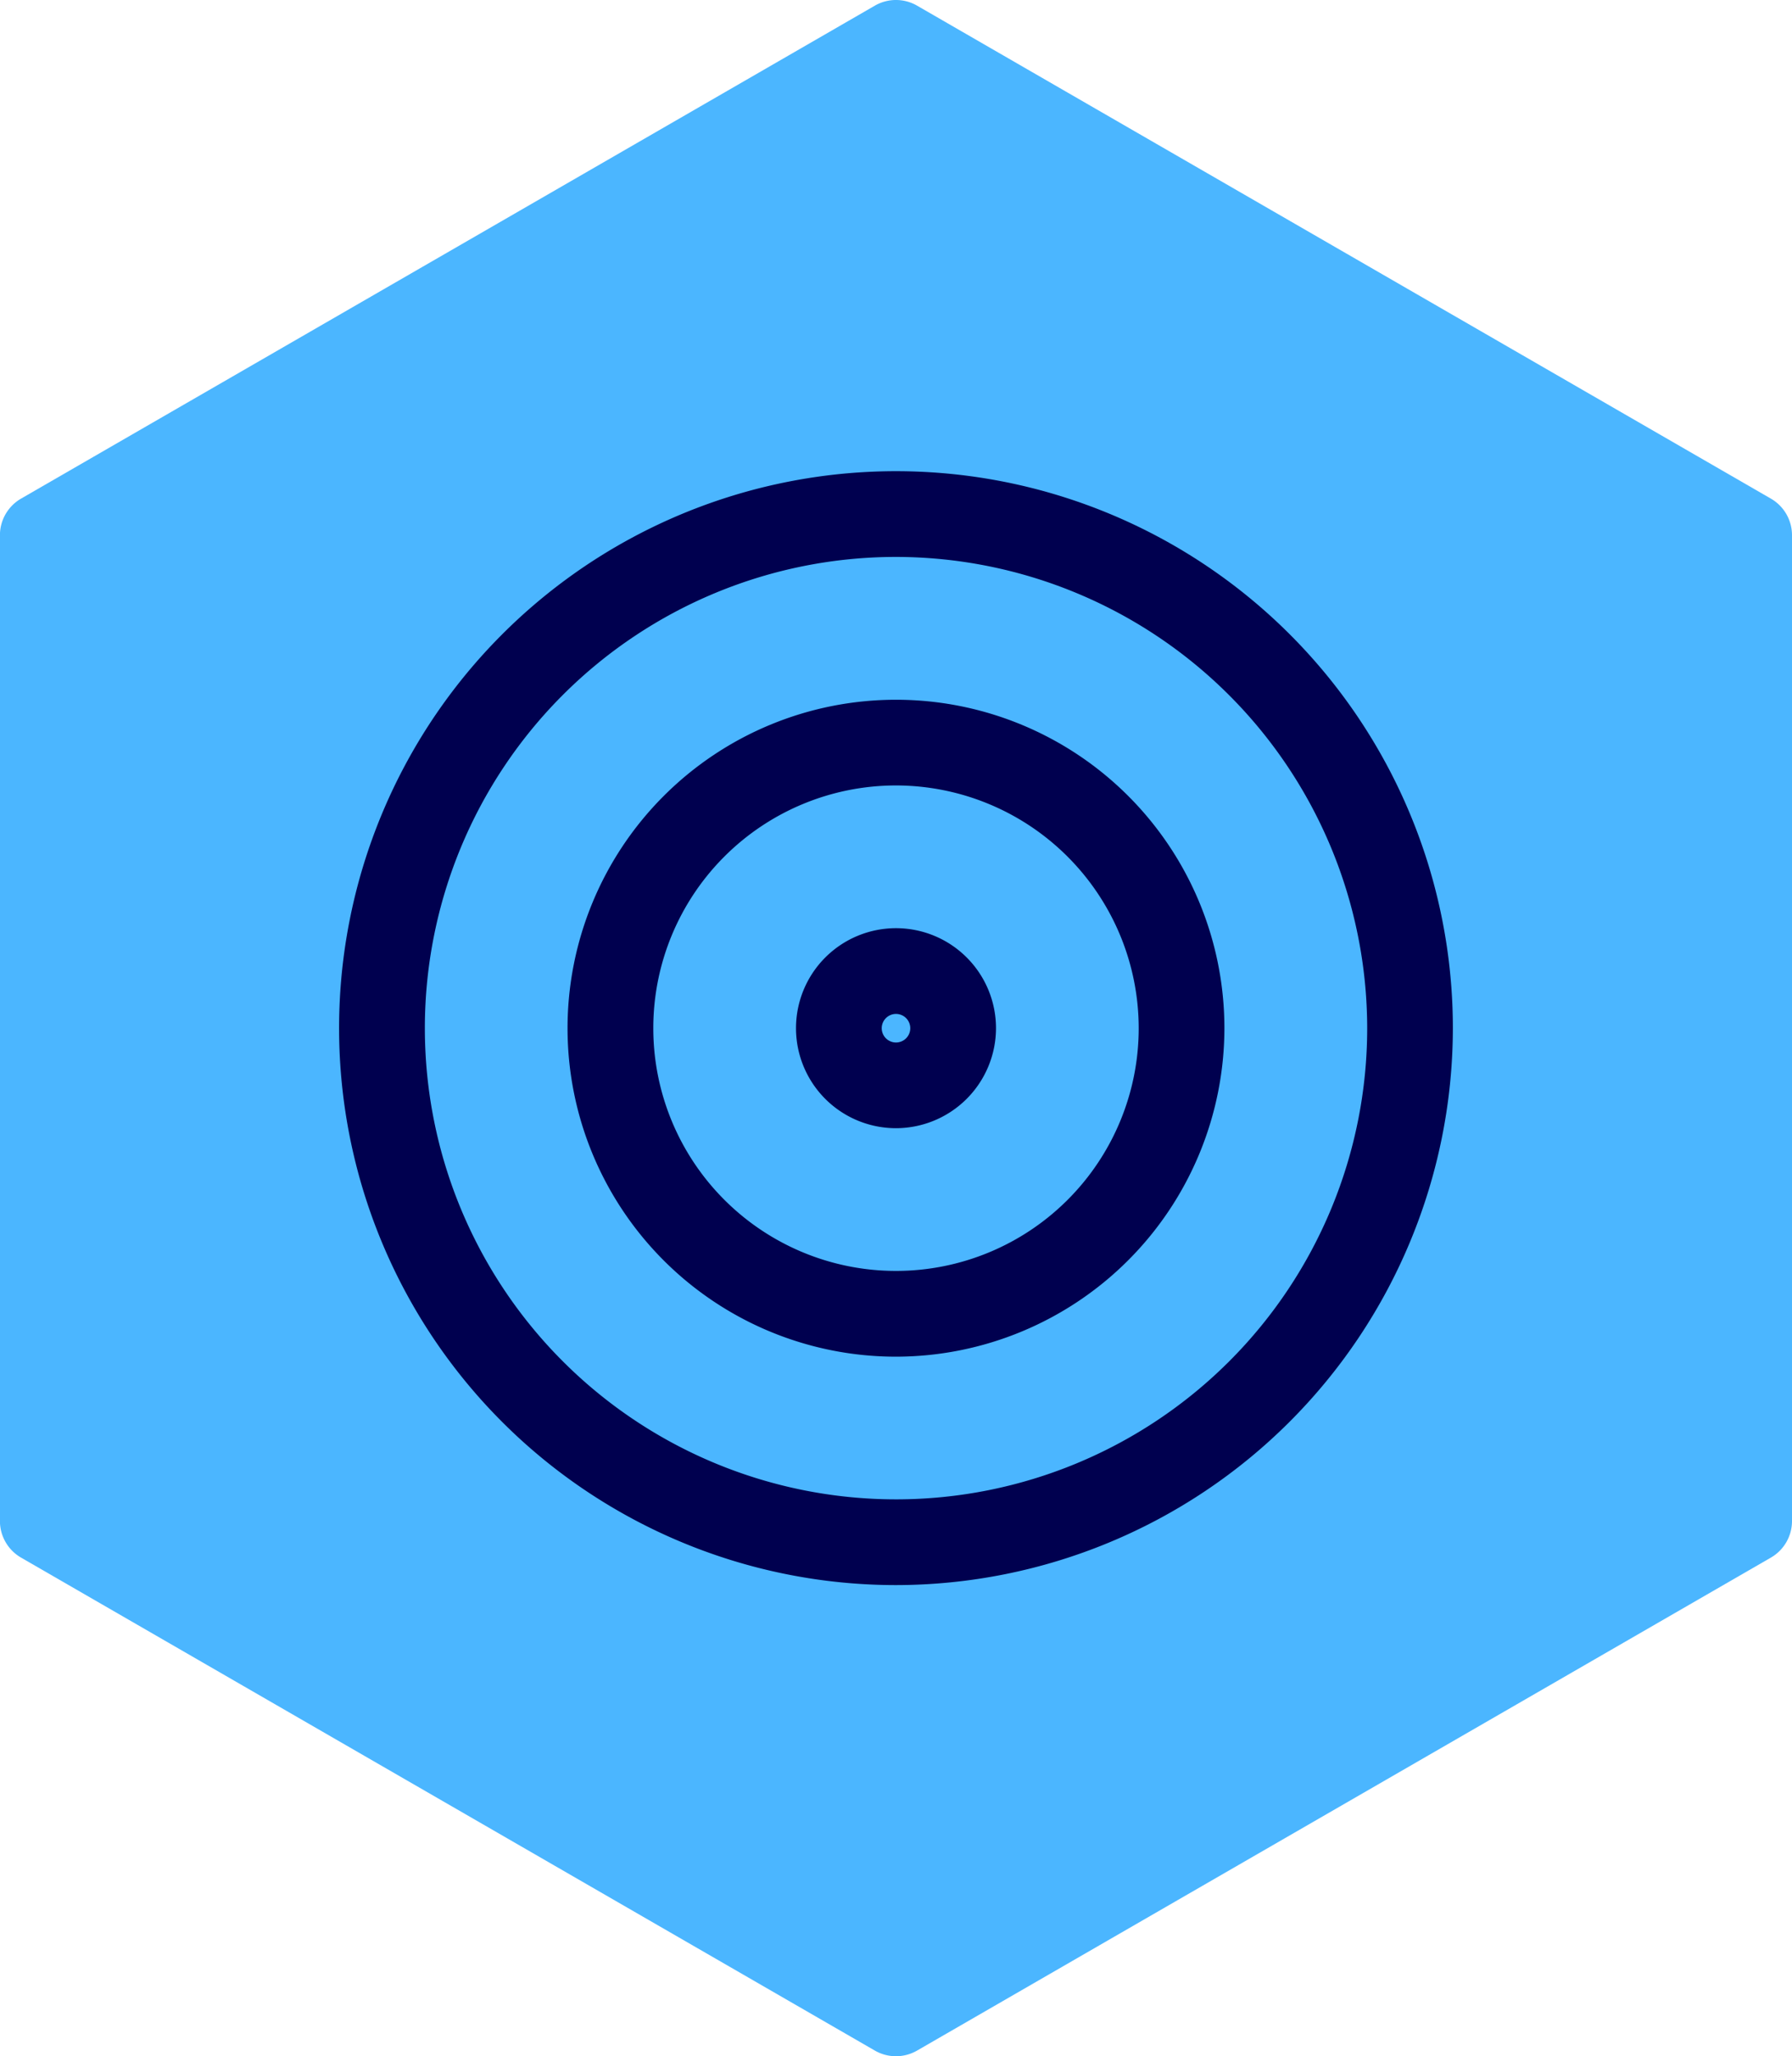
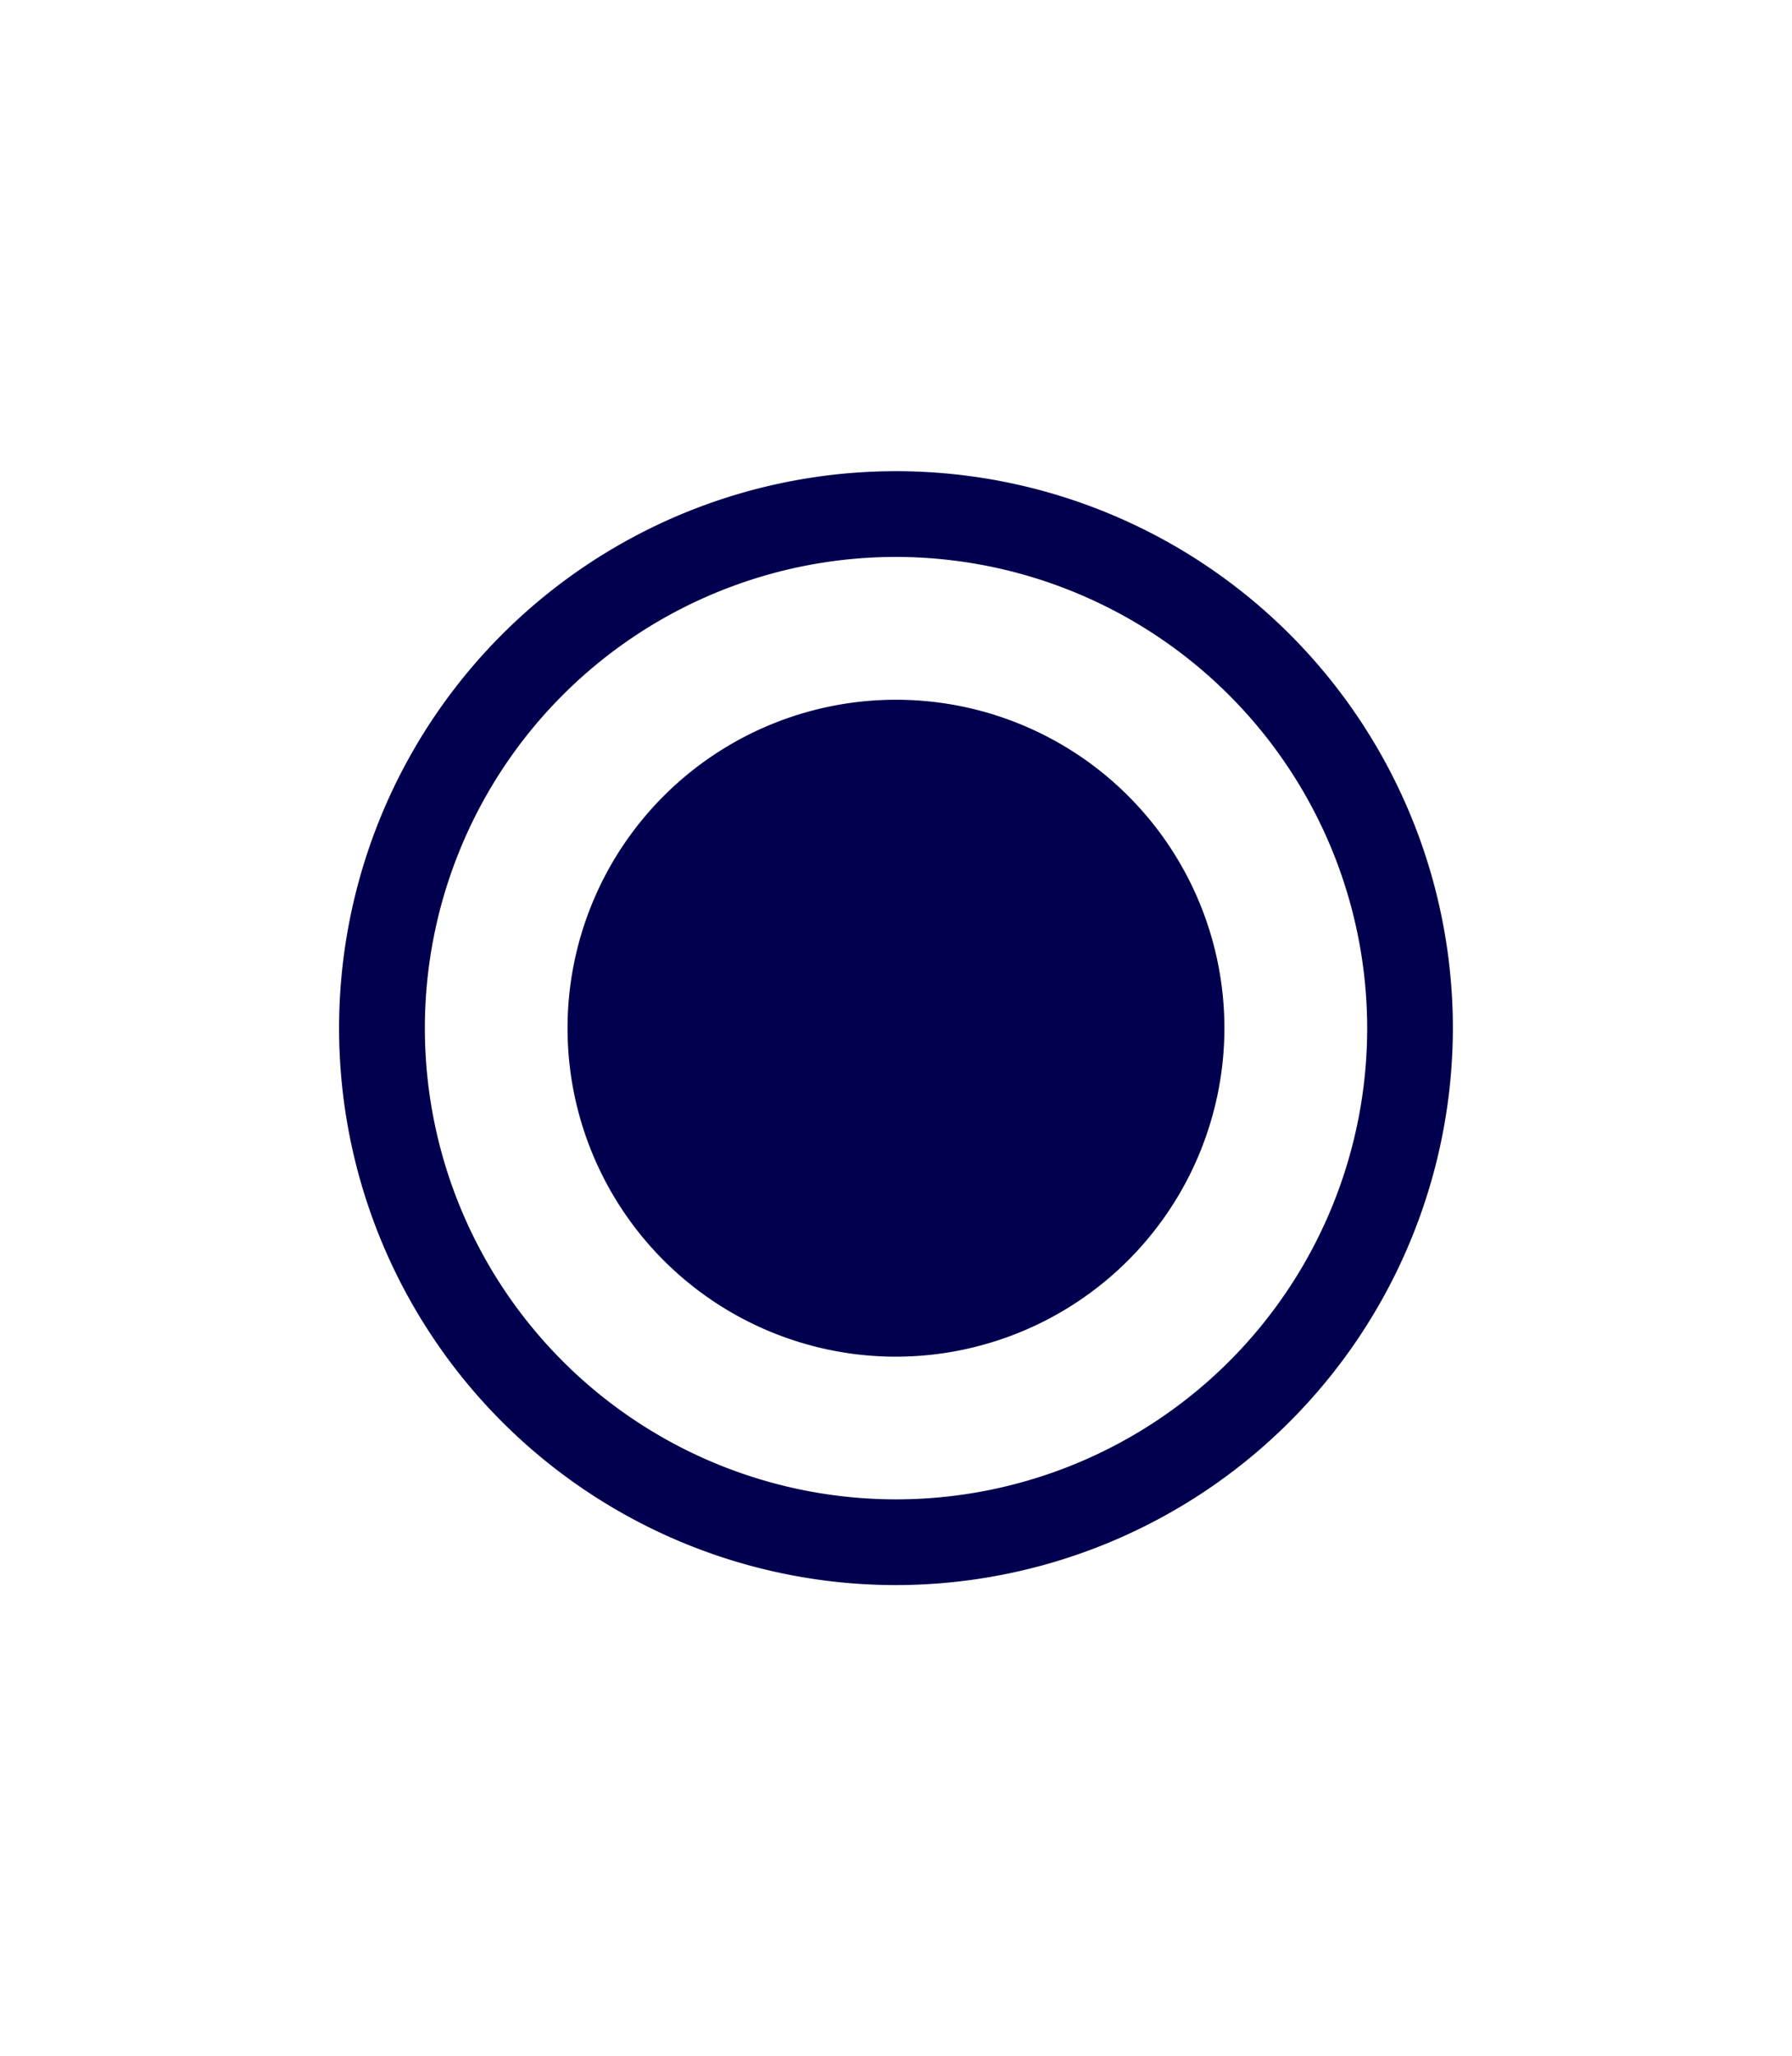
<svg xmlns="http://www.w3.org/2000/svg" width="72.83" height="83.564" viewBox="0 0 72.83 83.564">
  <g transform="translate(0)">
-     <path d="M521.362,345.3V305.24a1.716,1.716,0,0,0-.858-1.487l-34.7-20.033a1.716,1.716,0,0,0-1.717,0l-34.7,20.033a1.72,1.72,0,0,0-.858,1.487V345.3a1.72,1.72,0,0,0,.858,1.487l34.7,20.033a1.716,1.716,0,0,0,1.717,0l34.7-20.033a1.716,1.716,0,0,0,.858-1.487" transform="translate(-448.532 -283.49)" fill="#4BB6FF" class="tabbed-icon-bg" />
-     <path d="M480.236,341.358a22.633,22.633,0,1,1,22.632-22.632,22.657,22.657,0,0,1-22.632,22.632m0-41.782a19.149,19.149,0,1,0,19.15,19.15,19.171,19.171,0,0,0-19.15-19.15m0,32.5a13.348,13.348,0,1,1,13.347-13.349,13.363,13.363,0,0,1-13.347,13.349m0-23.213a9.864,9.864,0,1,0,9.864,9.864,9.874,9.874,0,0,0-9.864-9.864m0,13.928a4.064,4.064,0,1,1,4.064-4.064,4.07,4.07,0,0,1-4.064,4.064m0-4.643a.58.58,0,1,0,.58.579.58.58,0,0,0-.58-.579" transform="translate(-443.821 -276.944)" fill="#00004f" />
+     <path d="M480.236,341.358a22.633,22.633,0,1,1,22.632-22.632,22.657,22.657,0,0,1-22.632,22.632m0-41.782a19.149,19.149,0,1,0,19.15,19.15,19.171,19.171,0,0,0-19.15-19.15m0,32.5a13.348,13.348,0,1,1,13.347-13.349,13.363,13.363,0,0,1-13.347,13.349m0-23.213m0,13.928a4.064,4.064,0,1,1,4.064-4.064,4.07,4.07,0,0,1-4.064,4.064m0-4.643a.58.58,0,1,0,.58.579.58.58,0,0,0-.58-.579" transform="translate(-443.821 -276.944)" fill="#00004f" />
  </g>
</svg>